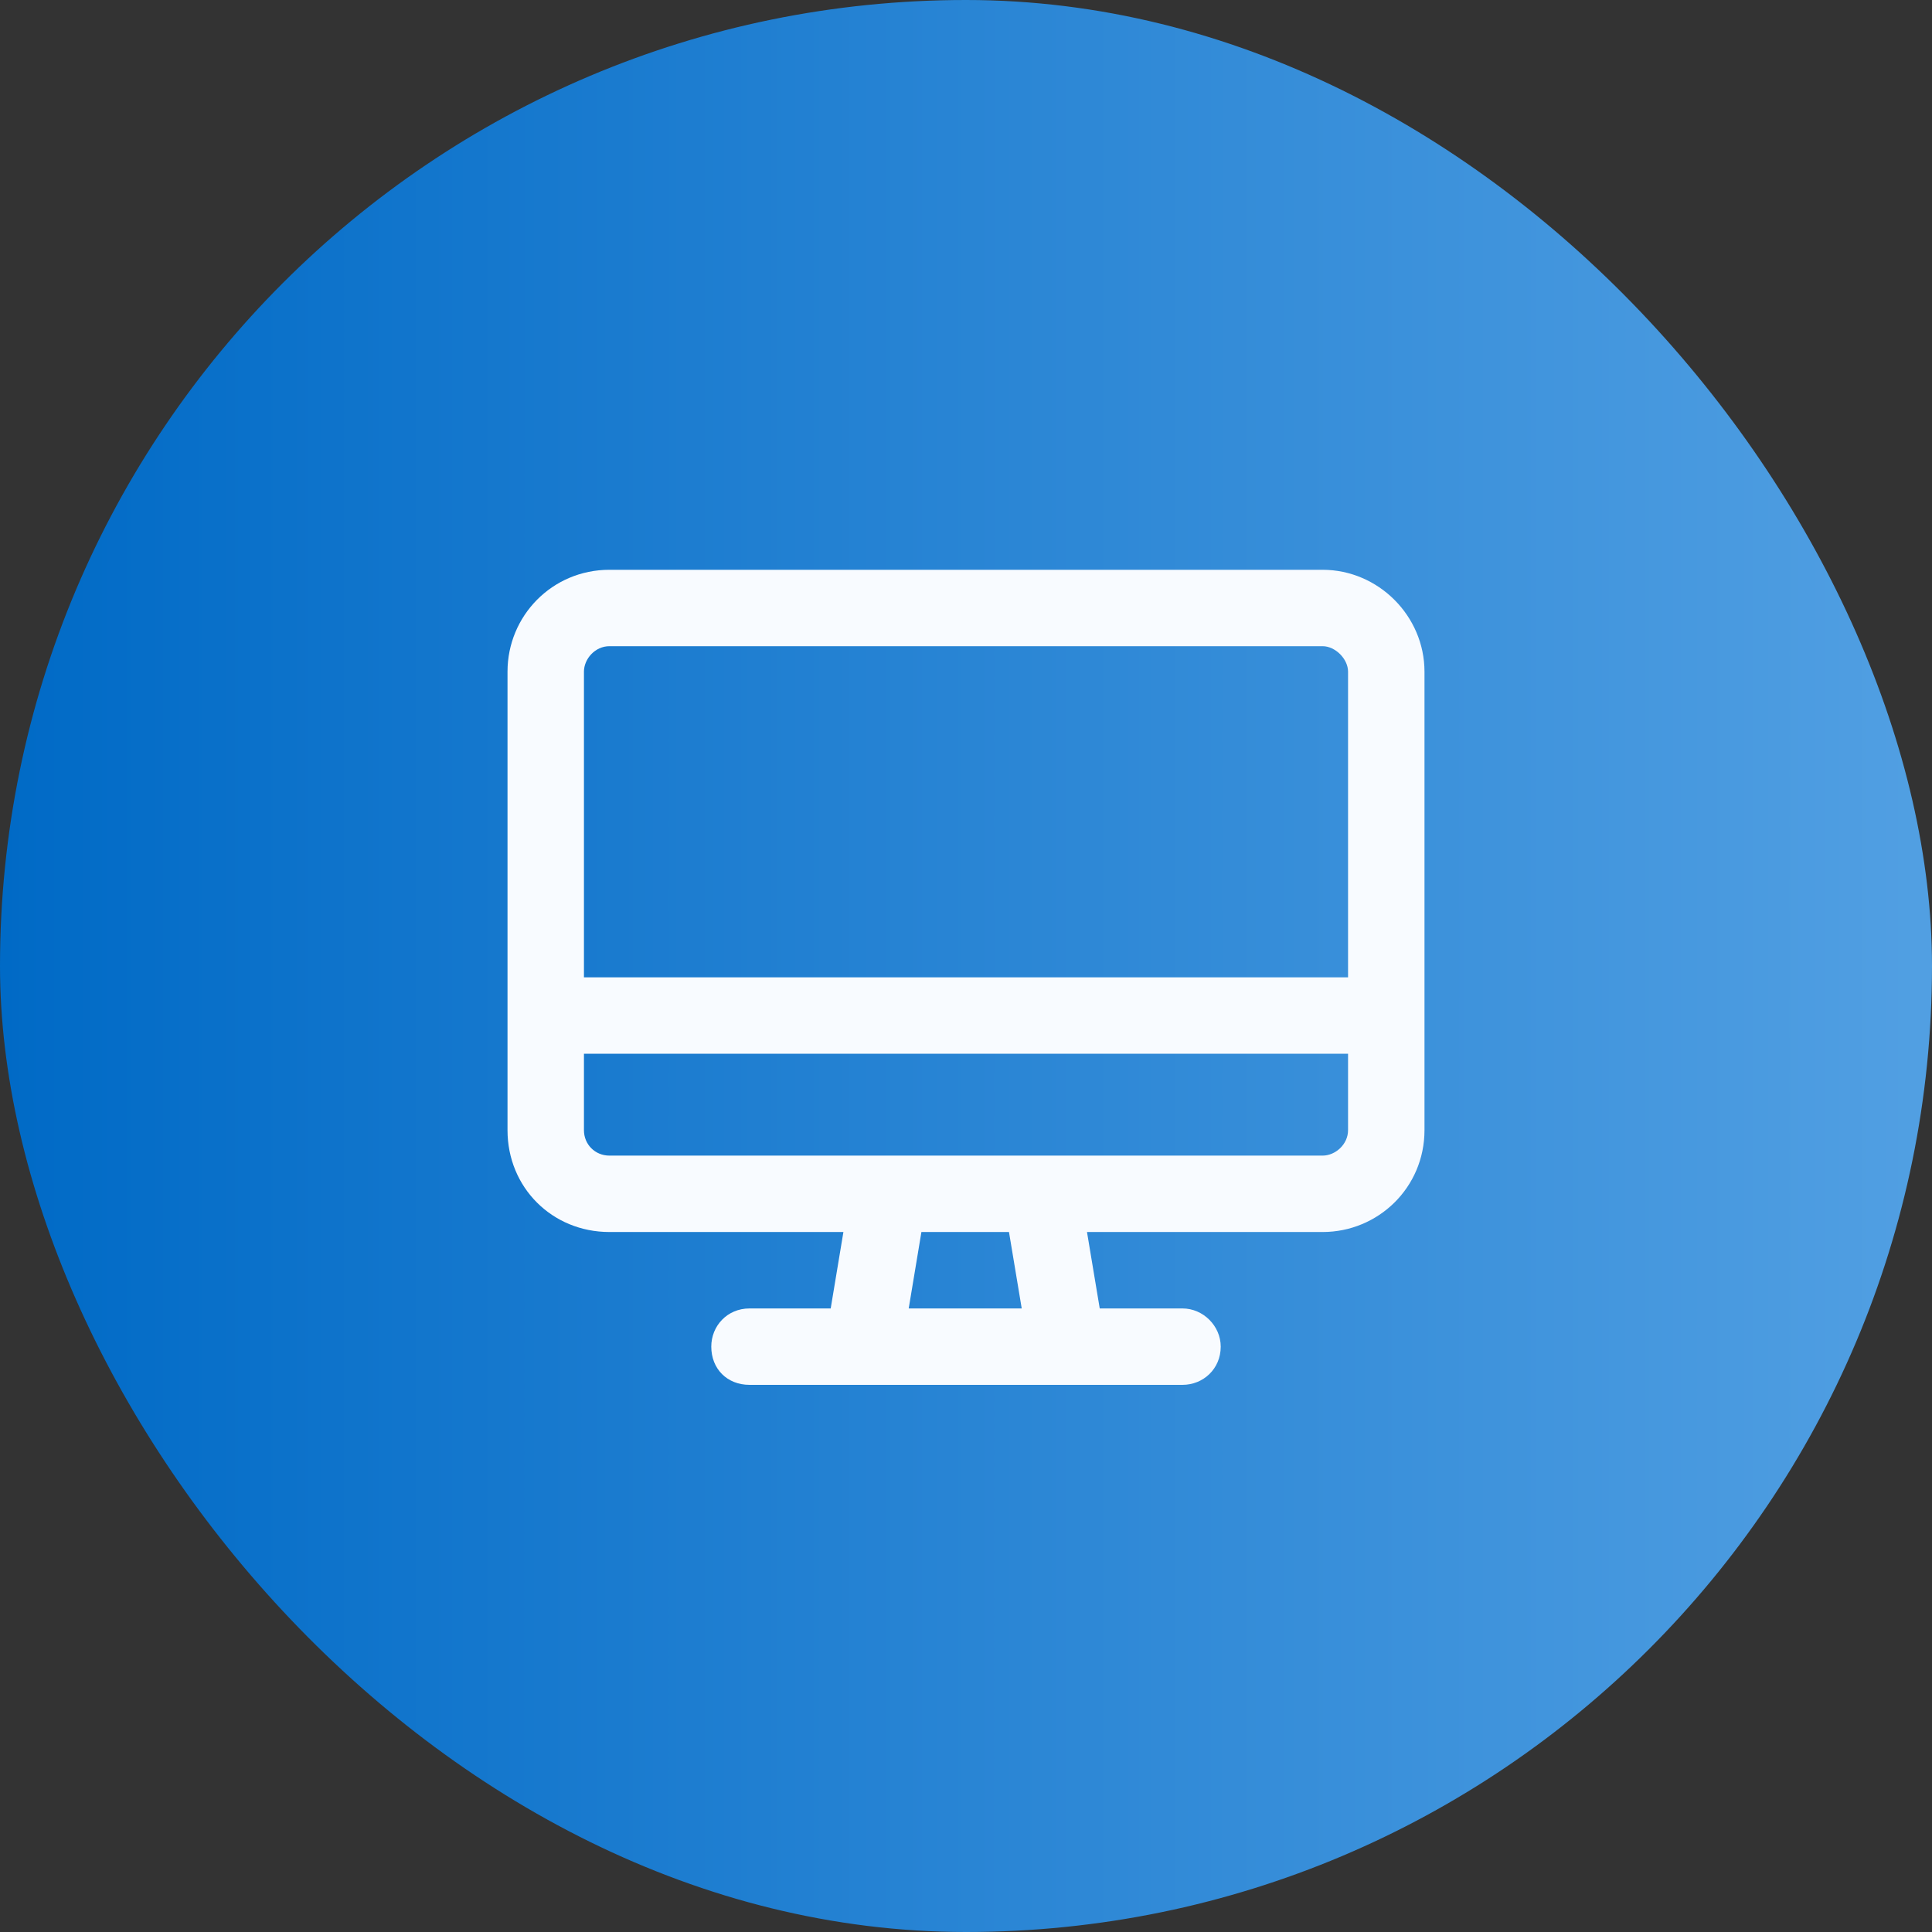
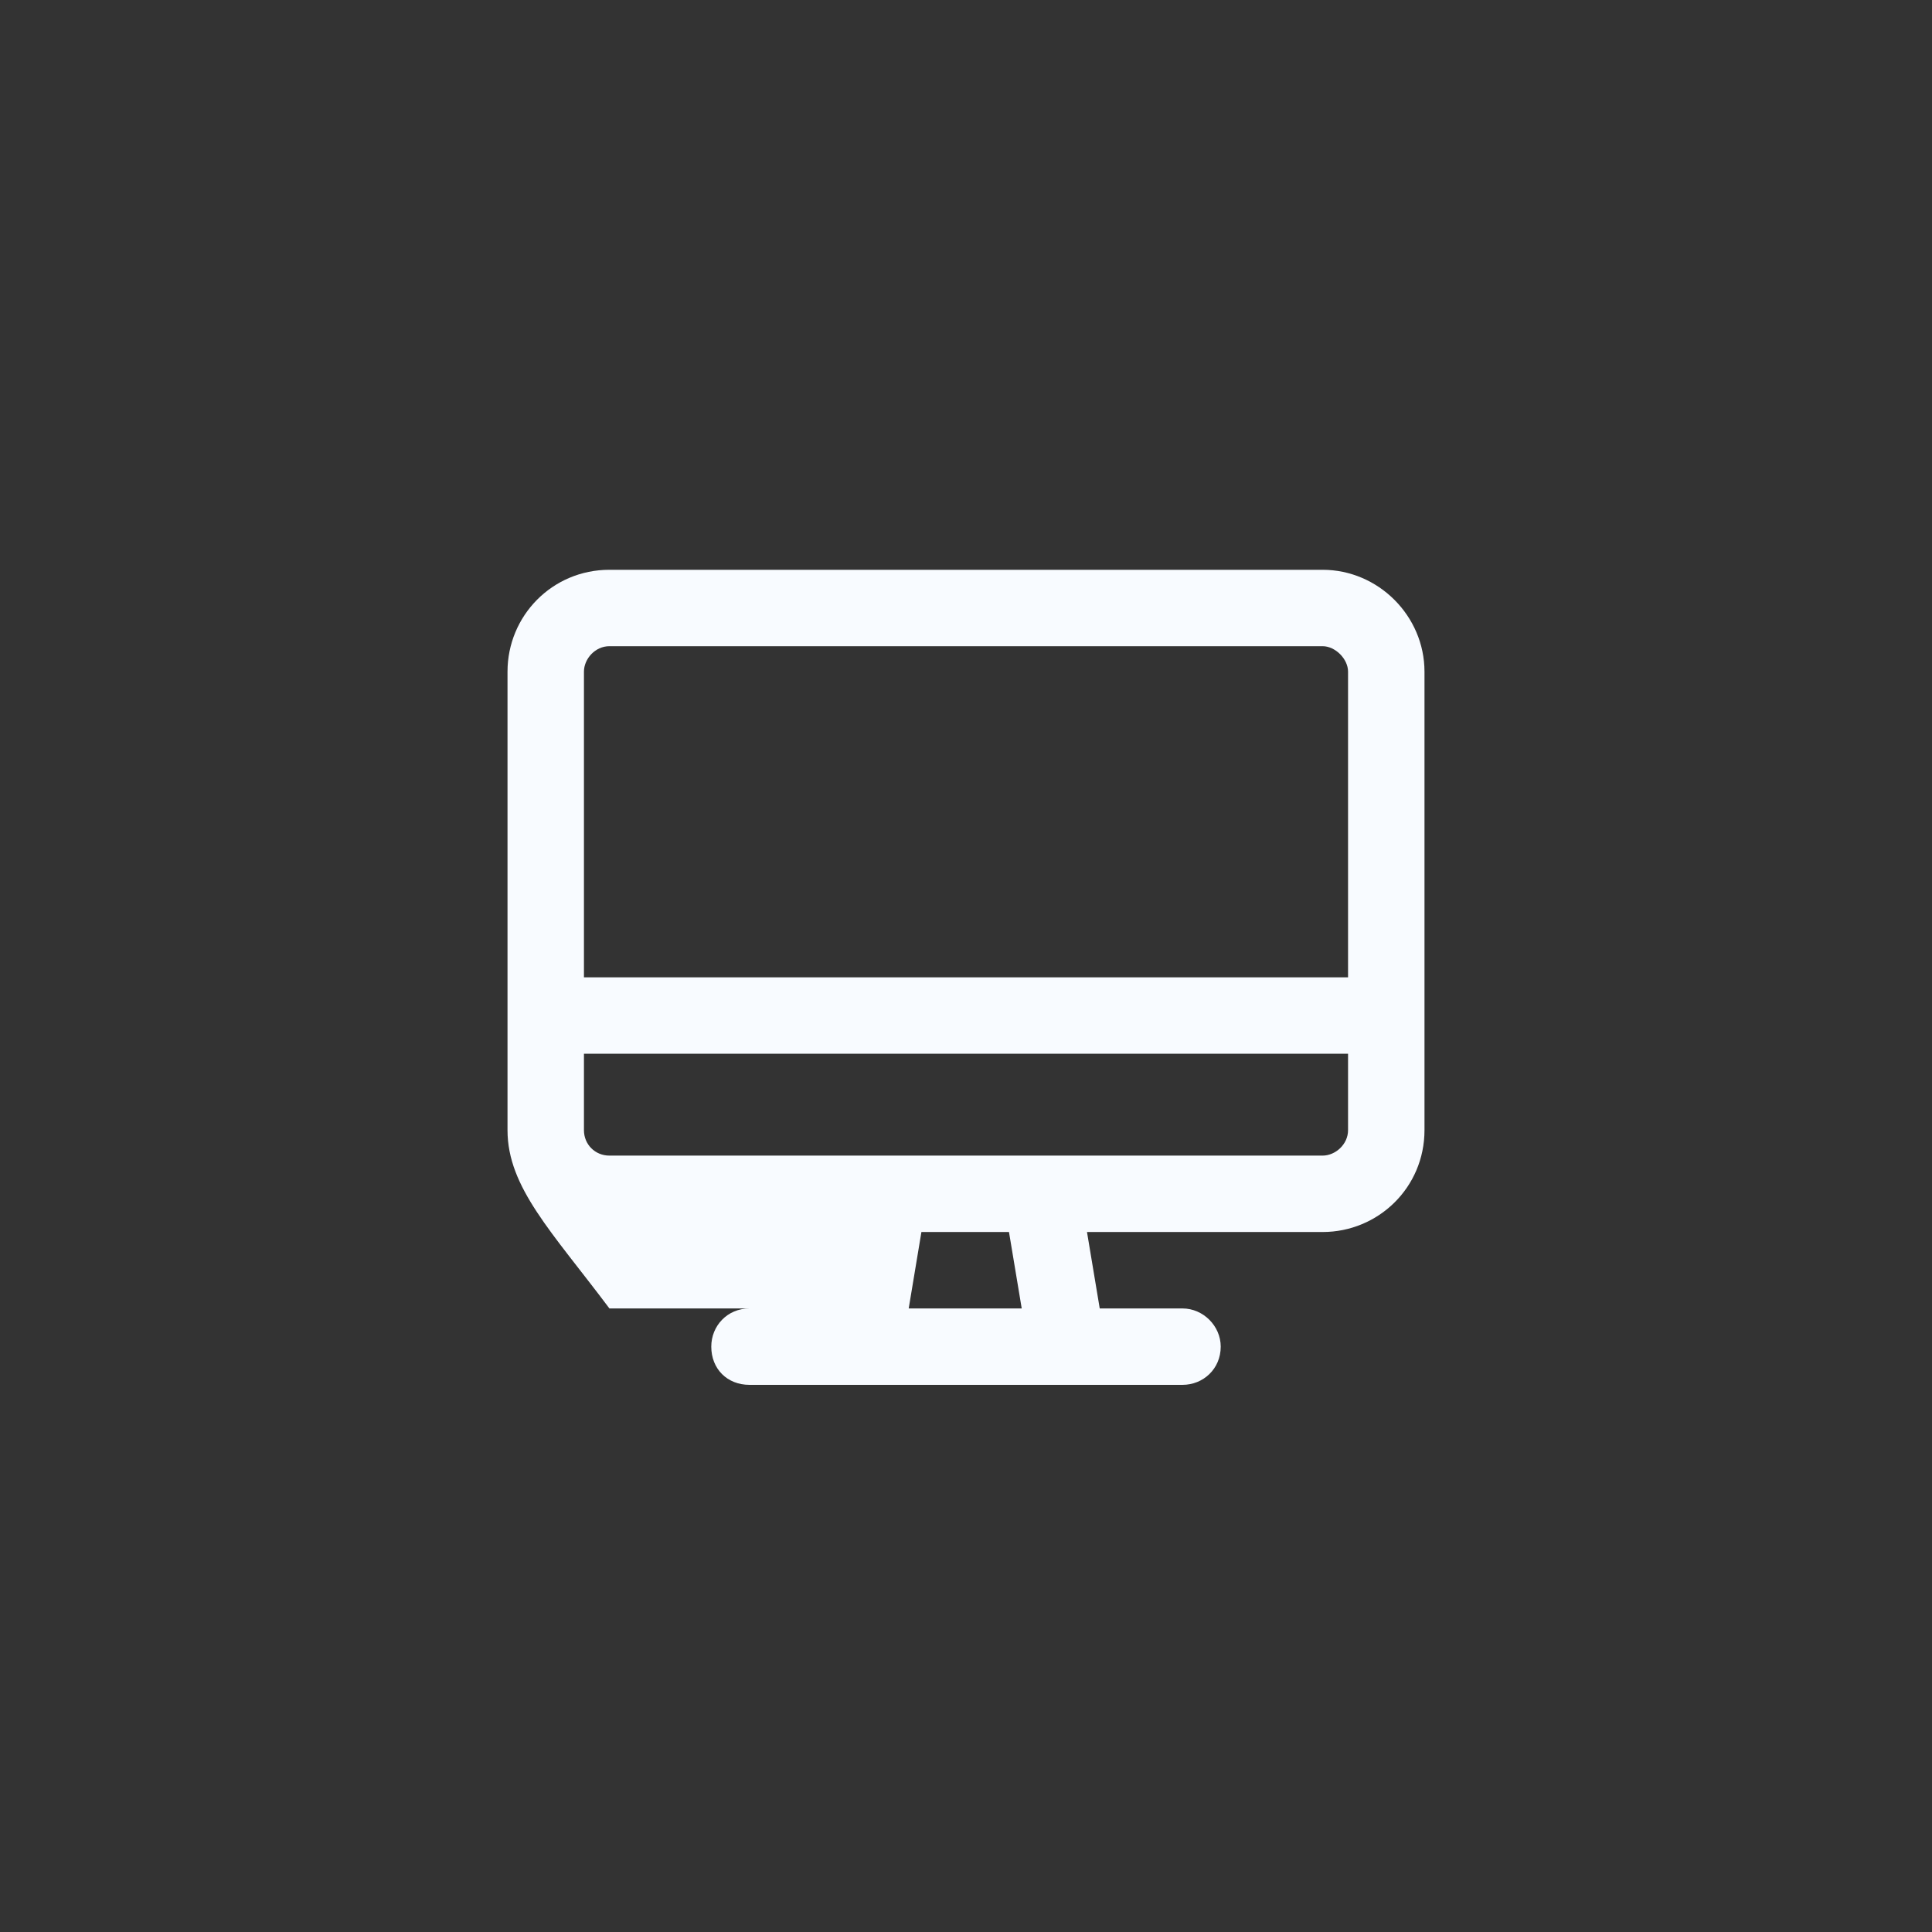
<svg xmlns="http://www.w3.org/2000/svg" width="64" height="64" viewBox="0 0 64 64" fill="none">
  <rect x="0" y="0" width="64" height="64" fill="#333333" stroke="none" />
-   <rect width="64" height="64" rx="32" fill="url(#paint0_linear_5409_2153)" />
-   <path d="M43.812 21.406H20.188C19.713 21.406 19.344 21.828 19.344 22.25V32.375H44.656V22.25C44.656 21.828 44.234 21.406 43.812 21.406ZM47.188 32.375V34.906V37.438C47.188 39.336 45.658 40.812 43.812 40.812H36.008L36.43 43.344H39.172C39.857 43.344 40.438 43.924 40.438 44.609C40.438 45.348 39.857 45.875 39.172 45.875H35.375H28.625H24.828C24.09 45.875 23.562 45.348 23.562 44.609C23.562 43.924 24.09 43.344 24.828 43.344H27.518L27.939 40.812H20.188C18.289 40.812 16.812 39.336 16.812 37.438V34.906V32.375V22.25C16.812 20.404 18.289 18.875 20.188 18.875H43.812C45.658 18.875 47.188 20.404 47.188 22.25V32.375ZM19.344 34.906V37.438C19.344 37.912 19.713 38.281 20.188 38.281H29.416H29.469H34.478H34.531H43.812C44.234 38.281 44.656 37.912 44.656 37.438V34.906H19.344ZM30.102 43.344H33.846L33.424 40.812H30.523L30.102 43.344Z" fill="#F8FBFF" />
+   <path d="M43.812 21.406H20.188C19.713 21.406 19.344 21.828 19.344 22.25V32.375H44.656V22.25C44.656 21.828 44.234 21.406 43.812 21.406ZM47.188 32.375V34.906V37.438C47.188 39.336 45.658 40.812 43.812 40.812H36.008L36.43 43.344H39.172C39.857 43.344 40.438 43.924 40.438 44.609C40.438 45.348 39.857 45.875 39.172 45.875H35.375H28.625H24.828C24.09 45.875 23.562 45.348 23.562 44.609C23.562 43.924 24.09 43.344 24.828 43.344H27.518H20.188C18.289 40.812 16.812 39.336 16.812 37.438V34.906V32.375V22.25C16.812 20.404 18.289 18.875 20.188 18.875H43.812C45.658 18.875 47.188 20.404 47.188 22.25V32.375ZM19.344 34.906V37.438C19.344 37.912 19.713 38.281 20.188 38.281H29.416H29.469H34.478H34.531H43.812C44.234 38.281 44.656 37.912 44.656 37.438V34.906H19.344ZM30.102 43.344H33.846L33.424 40.812H30.523L30.102 43.344Z" fill="#F8FBFF" />
  <defs>
    <linearGradient id="paint0_linear_5409_2153" x1="0" y1="32" x2="128.138" y2="32.005" gradientUnits="userSpaceOnUse">
      <stop stop-color="#006AC6" />
      <stop offset="1" stop-color="#A3D5FF" />
    </linearGradient>
  </defs>
</svg>